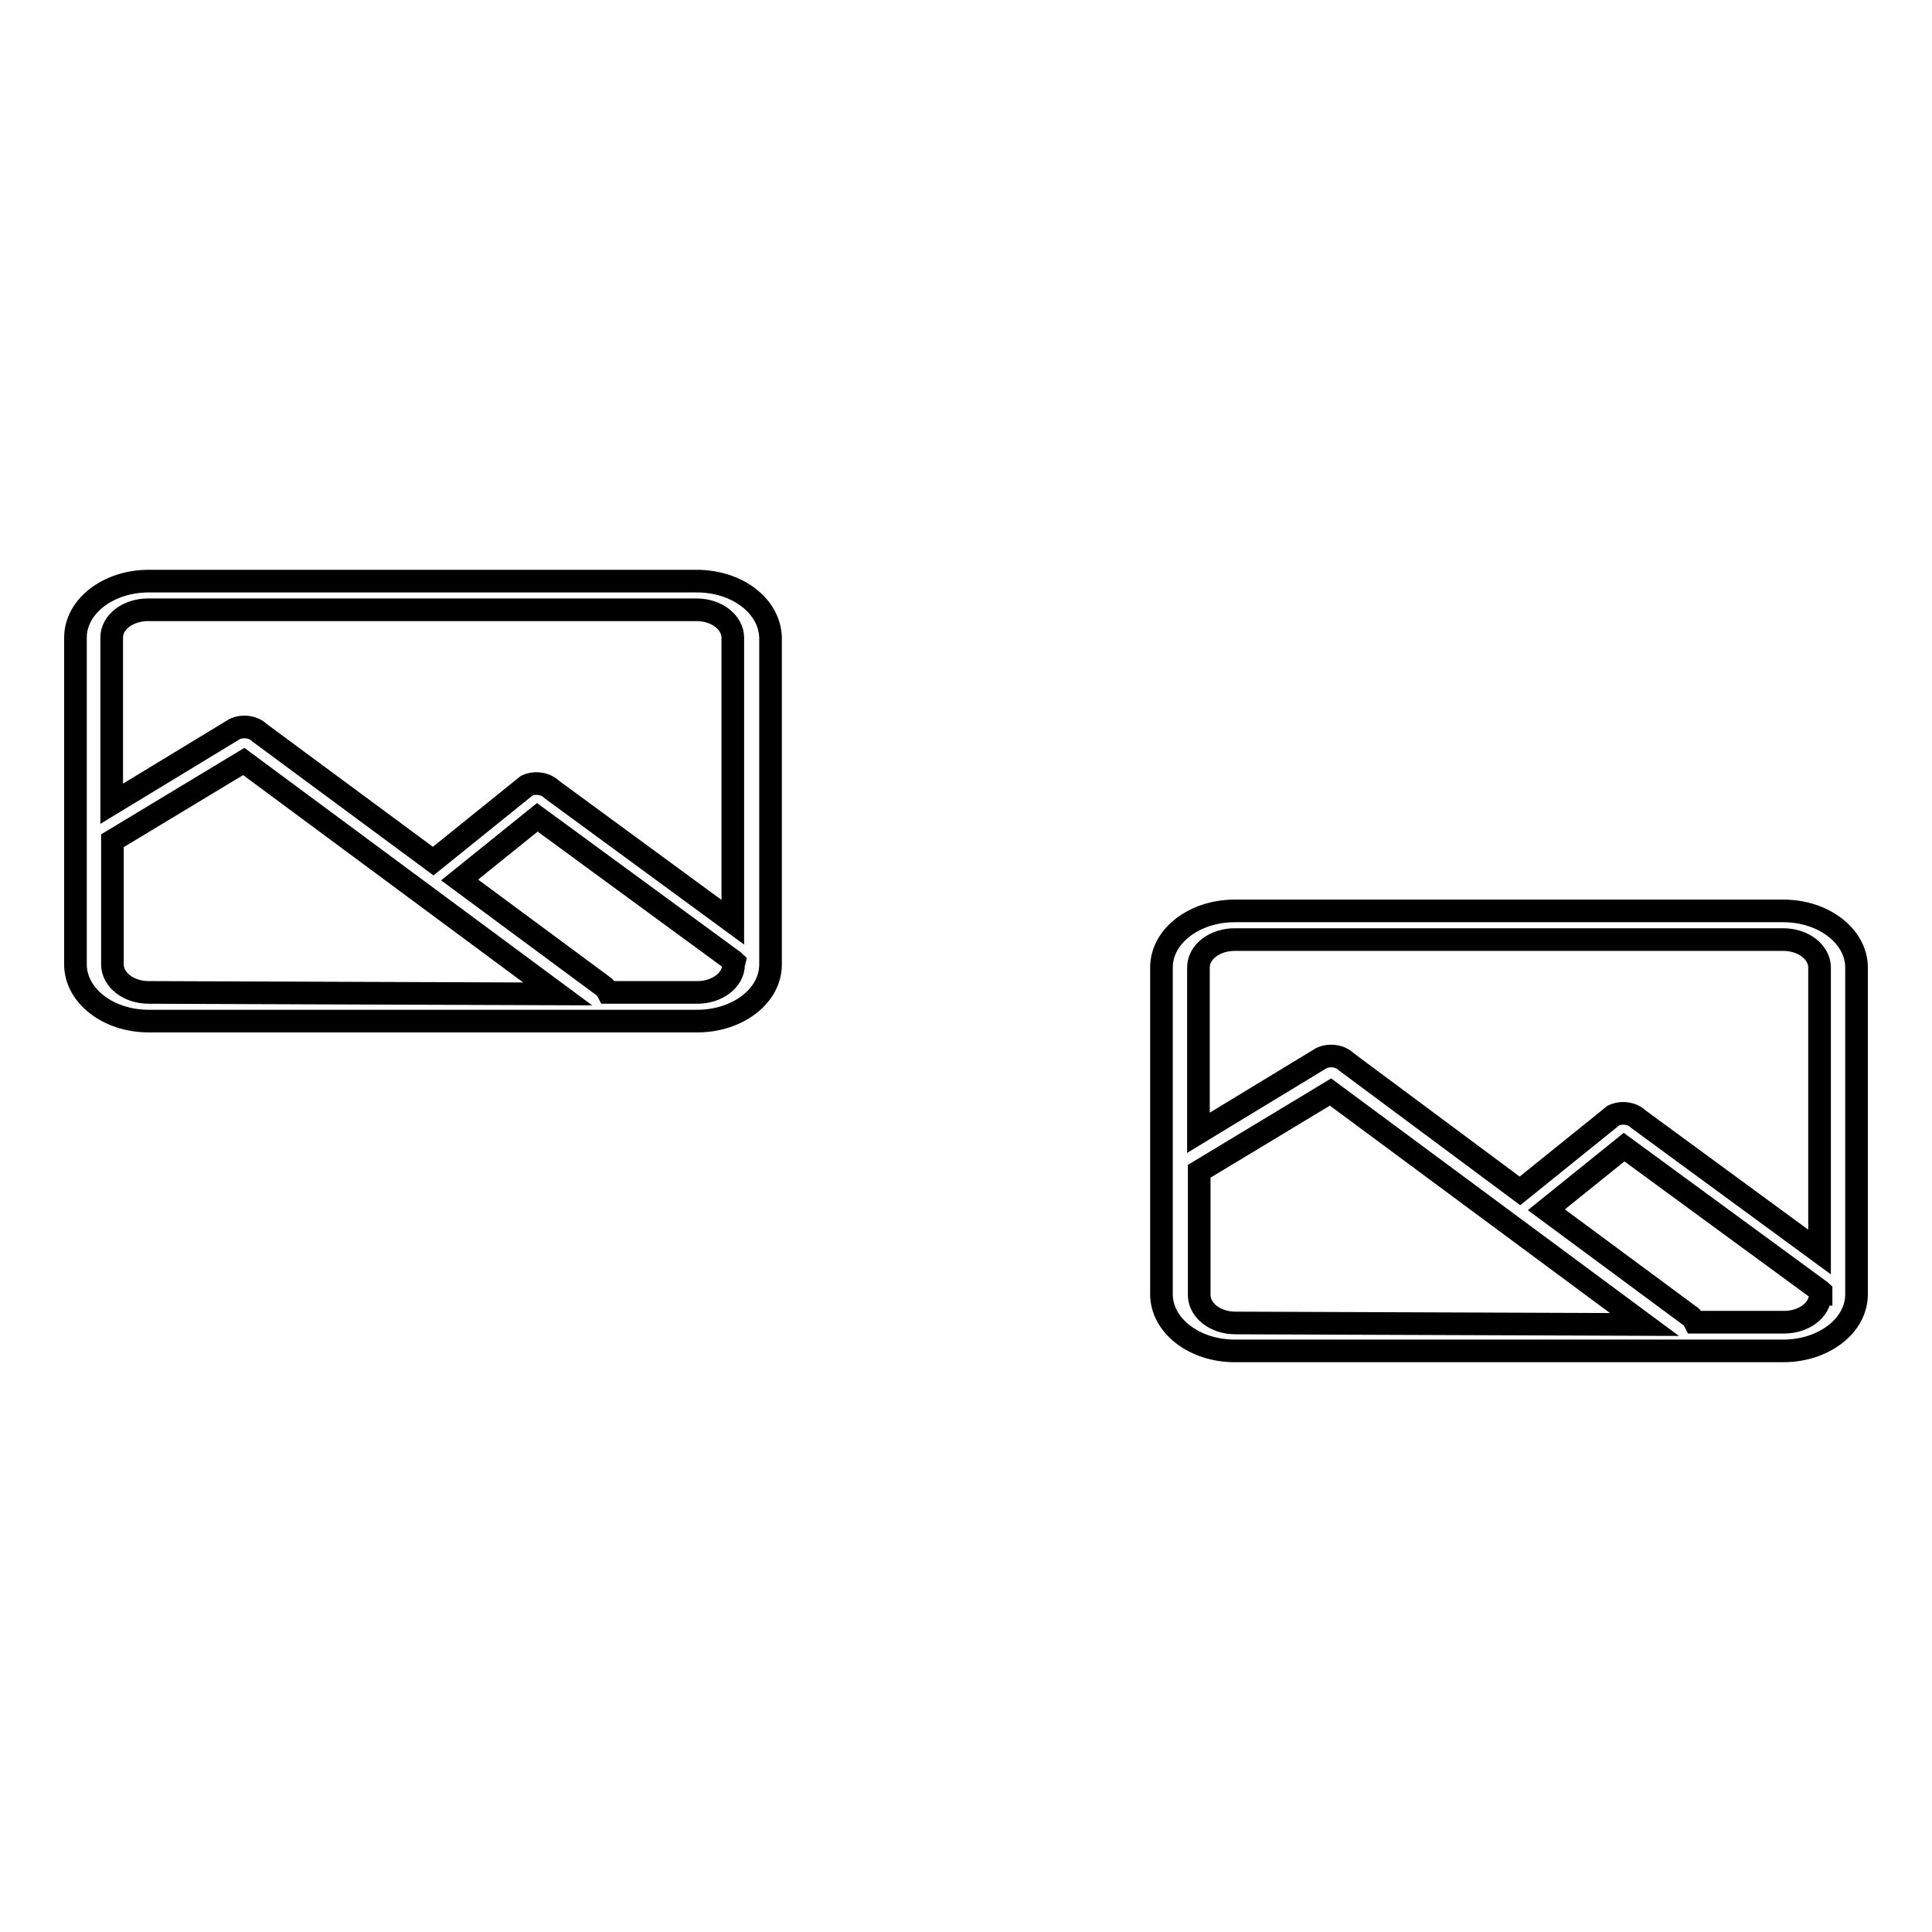
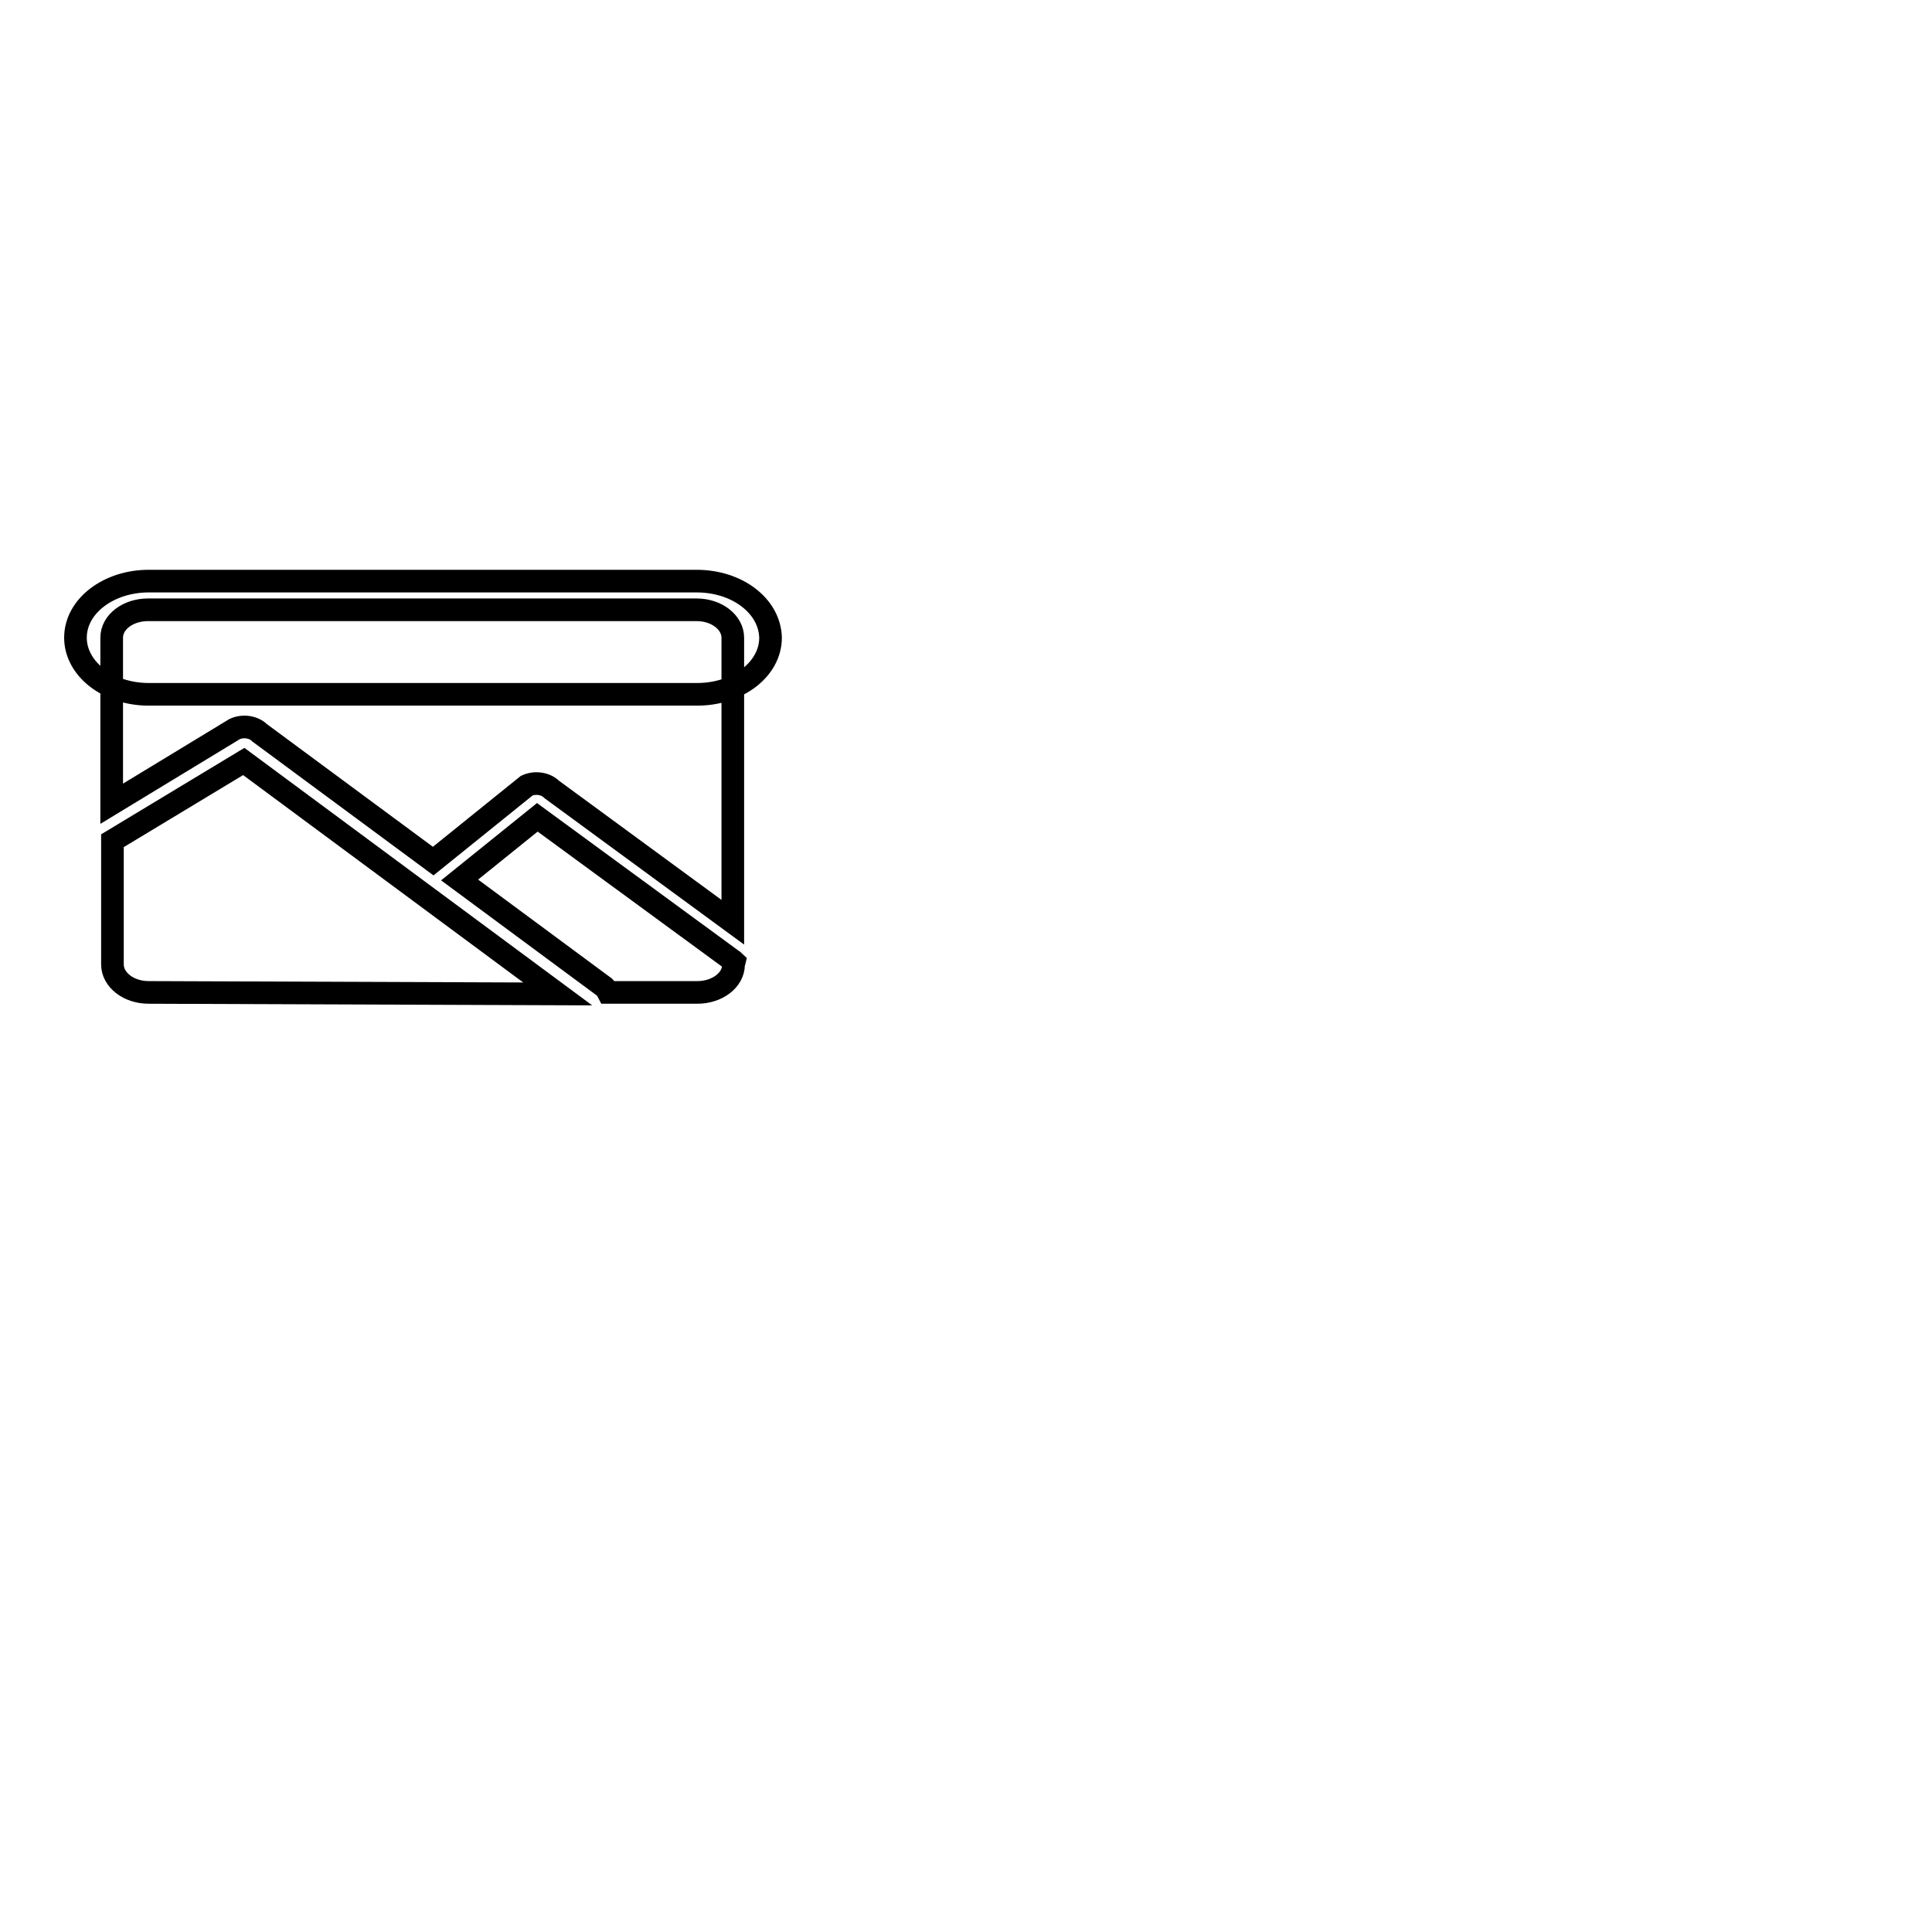
<svg xmlns="http://www.w3.org/2000/svg" version="1.1" x="0px" y="0px" viewBox="0 0 256 256" enable-background="new 0 0 256 256" xml:space="preserve">
  <g>
    <g>
-       <path stroke-width="3" fill-opacity="0" stroke="#000000" d="M92.3,77H19.7c-5.3,0-9.7,3.3-9.7,7.5v43.3c0,4.1,4.3,7.5,9.7,7.5h72.7c5.3,0,9.7-3.3,9.7-7.5V84.5C102,80.3,97.7,77,92.3,77z M14.8,84.5c0-2.1,2.2-3.7,4.8-3.7h72.7c2.7,0,4.8,1.7,4.8,3.7v37.7l-24-17.6c-0.8-0.8-2.2-1-3.3-0.5l-12.4,10l-23-17c-0.8-0.8-2.2-1-3.3-0.5l-16.3,9.9V84.5z M19.7,131.5c-2.7,0-4.8-1.7-4.8-3.7v-16.4l17.4-10.5l41.6,30.8L19.7,131.5L19.7,131.5z M97.2,127.8c0,2.1-2.2,3.7-4.8,3.7H80.6c-0.1-0.2-0.3-0.5-0.5-0.7l-19.2-14.2l10.3-8.3l25.8,18.9c0.1,0.1,0.2,0.1,0.3,0.2L97.2,127.8L97.2,127.8z" />
-       <path stroke-width="3" fill-opacity="0" stroke="#000000" d="M236.3,120.7h-72.7c-5.3,0-9.7,3.3-9.7,7.5v43.3c0,4.1,4.3,7.5,9.7,7.5h72.7c5.3,0,9.7-3.3,9.7-7.5v-43.3C246,124.1,241.7,120.7,236.3,120.7z M158.8,128.2c0-2.1,2.2-3.7,4.8-3.7h72.7c2.7,0,4.8,1.7,4.8,3.7v37.7l-24-17.6c-0.8-0.8-2.2-1-3.3-0.5l-12.4,10l-23-17.1c-0.8-0.8-2.2-1-3.3-0.5l-16.3,9.9V128.2L158.8,128.2z M163.7,175.3c-2.7,0-4.8-1.7-4.8-3.7v-16.4l17.4-10.5l41.6,30.8L163.7,175.3L163.7,175.3z M241.2,171.5c0,2.1-2.2,3.7-4.8,3.7h-11.8c-0.1-0.2-0.3-0.5-0.5-0.7l-19.2-14.2l10.3-8.3l25.8,18.9c0.1,0.1,0.2,0.1,0.3,0.2V171.5L241.2,171.5z" />
+       <path stroke-width="3" fill-opacity="0" stroke="#000000" d="M92.3,77H19.7c-5.3,0-9.7,3.3-9.7,7.5c0,4.1,4.3,7.5,9.7,7.5h72.7c5.3,0,9.7-3.3,9.7-7.5V84.5C102,80.3,97.7,77,92.3,77z M14.8,84.5c0-2.1,2.2-3.7,4.8-3.7h72.7c2.7,0,4.8,1.7,4.8,3.7v37.7l-24-17.6c-0.8-0.8-2.2-1-3.3-0.5l-12.4,10l-23-17c-0.8-0.8-2.2-1-3.3-0.5l-16.3,9.9V84.5z M19.7,131.5c-2.7,0-4.8-1.7-4.8-3.7v-16.4l17.4-10.5l41.6,30.8L19.7,131.5L19.7,131.5z M97.2,127.8c0,2.1-2.2,3.7-4.8,3.7H80.6c-0.1-0.2-0.3-0.5-0.5-0.7l-19.2-14.2l10.3-8.3l25.8,18.9c0.1,0.1,0.2,0.1,0.3,0.2L97.2,127.8L97.2,127.8z" />
    </g>
  </g>
</svg>